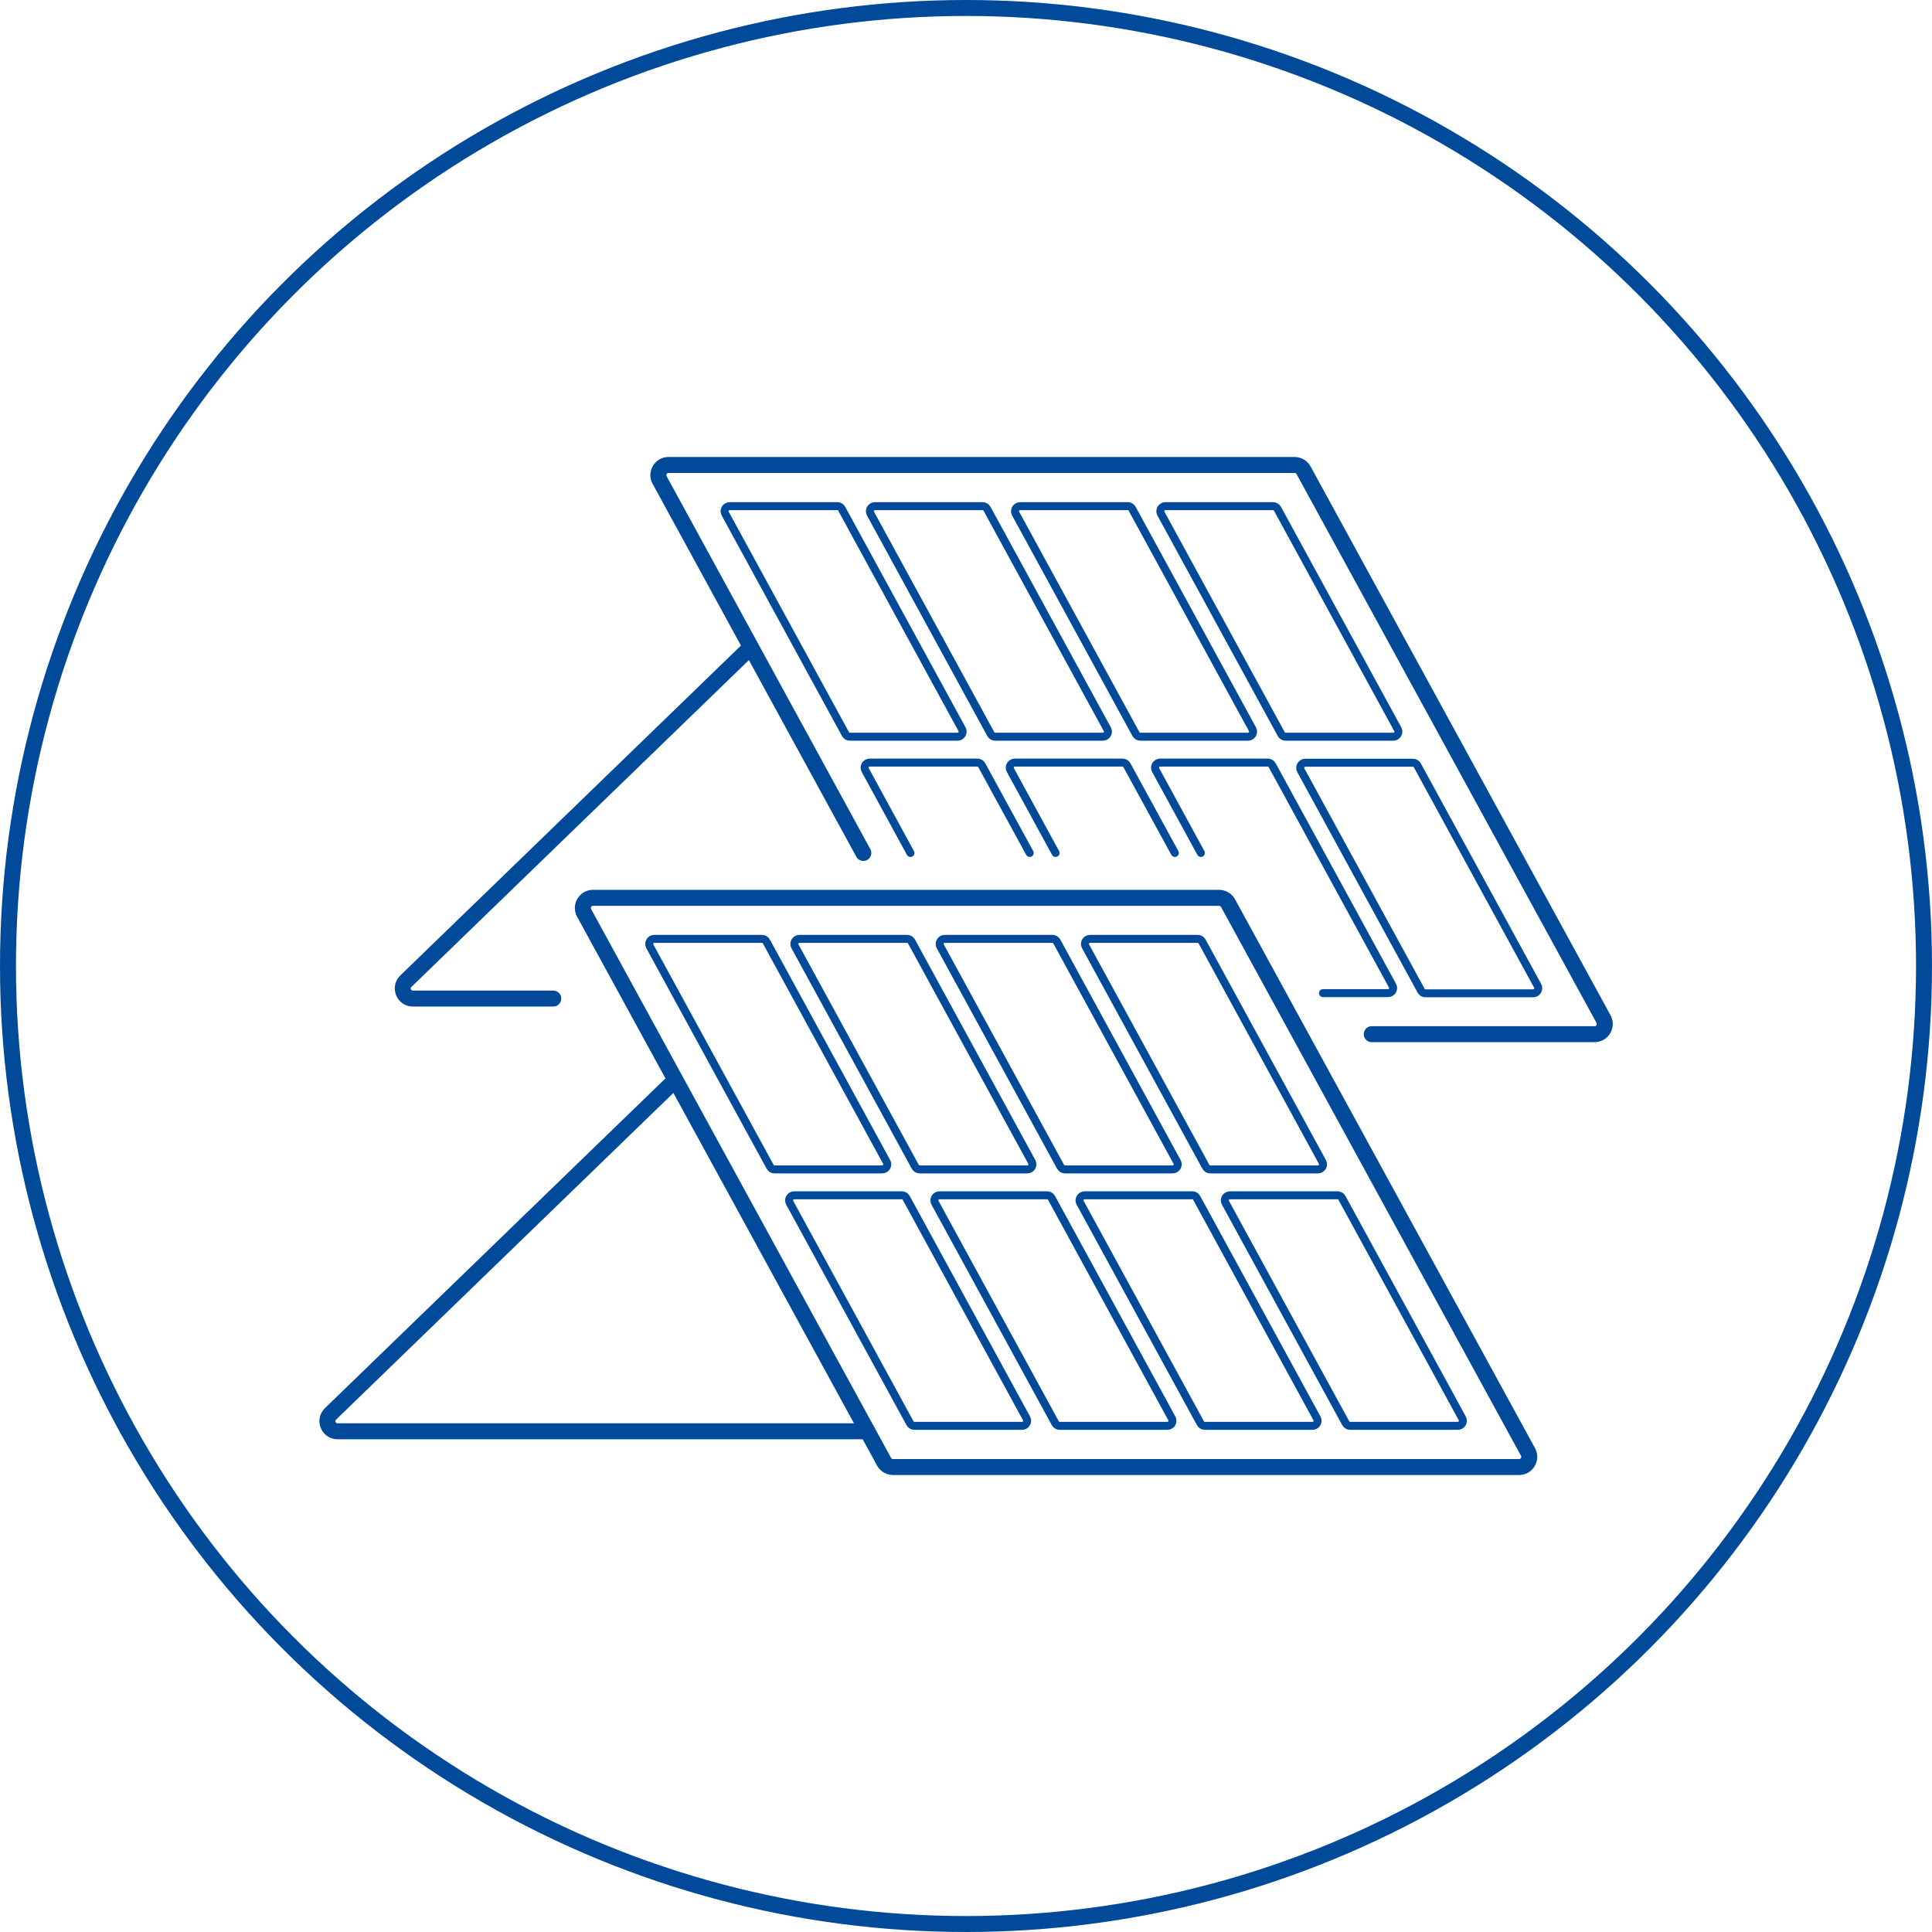
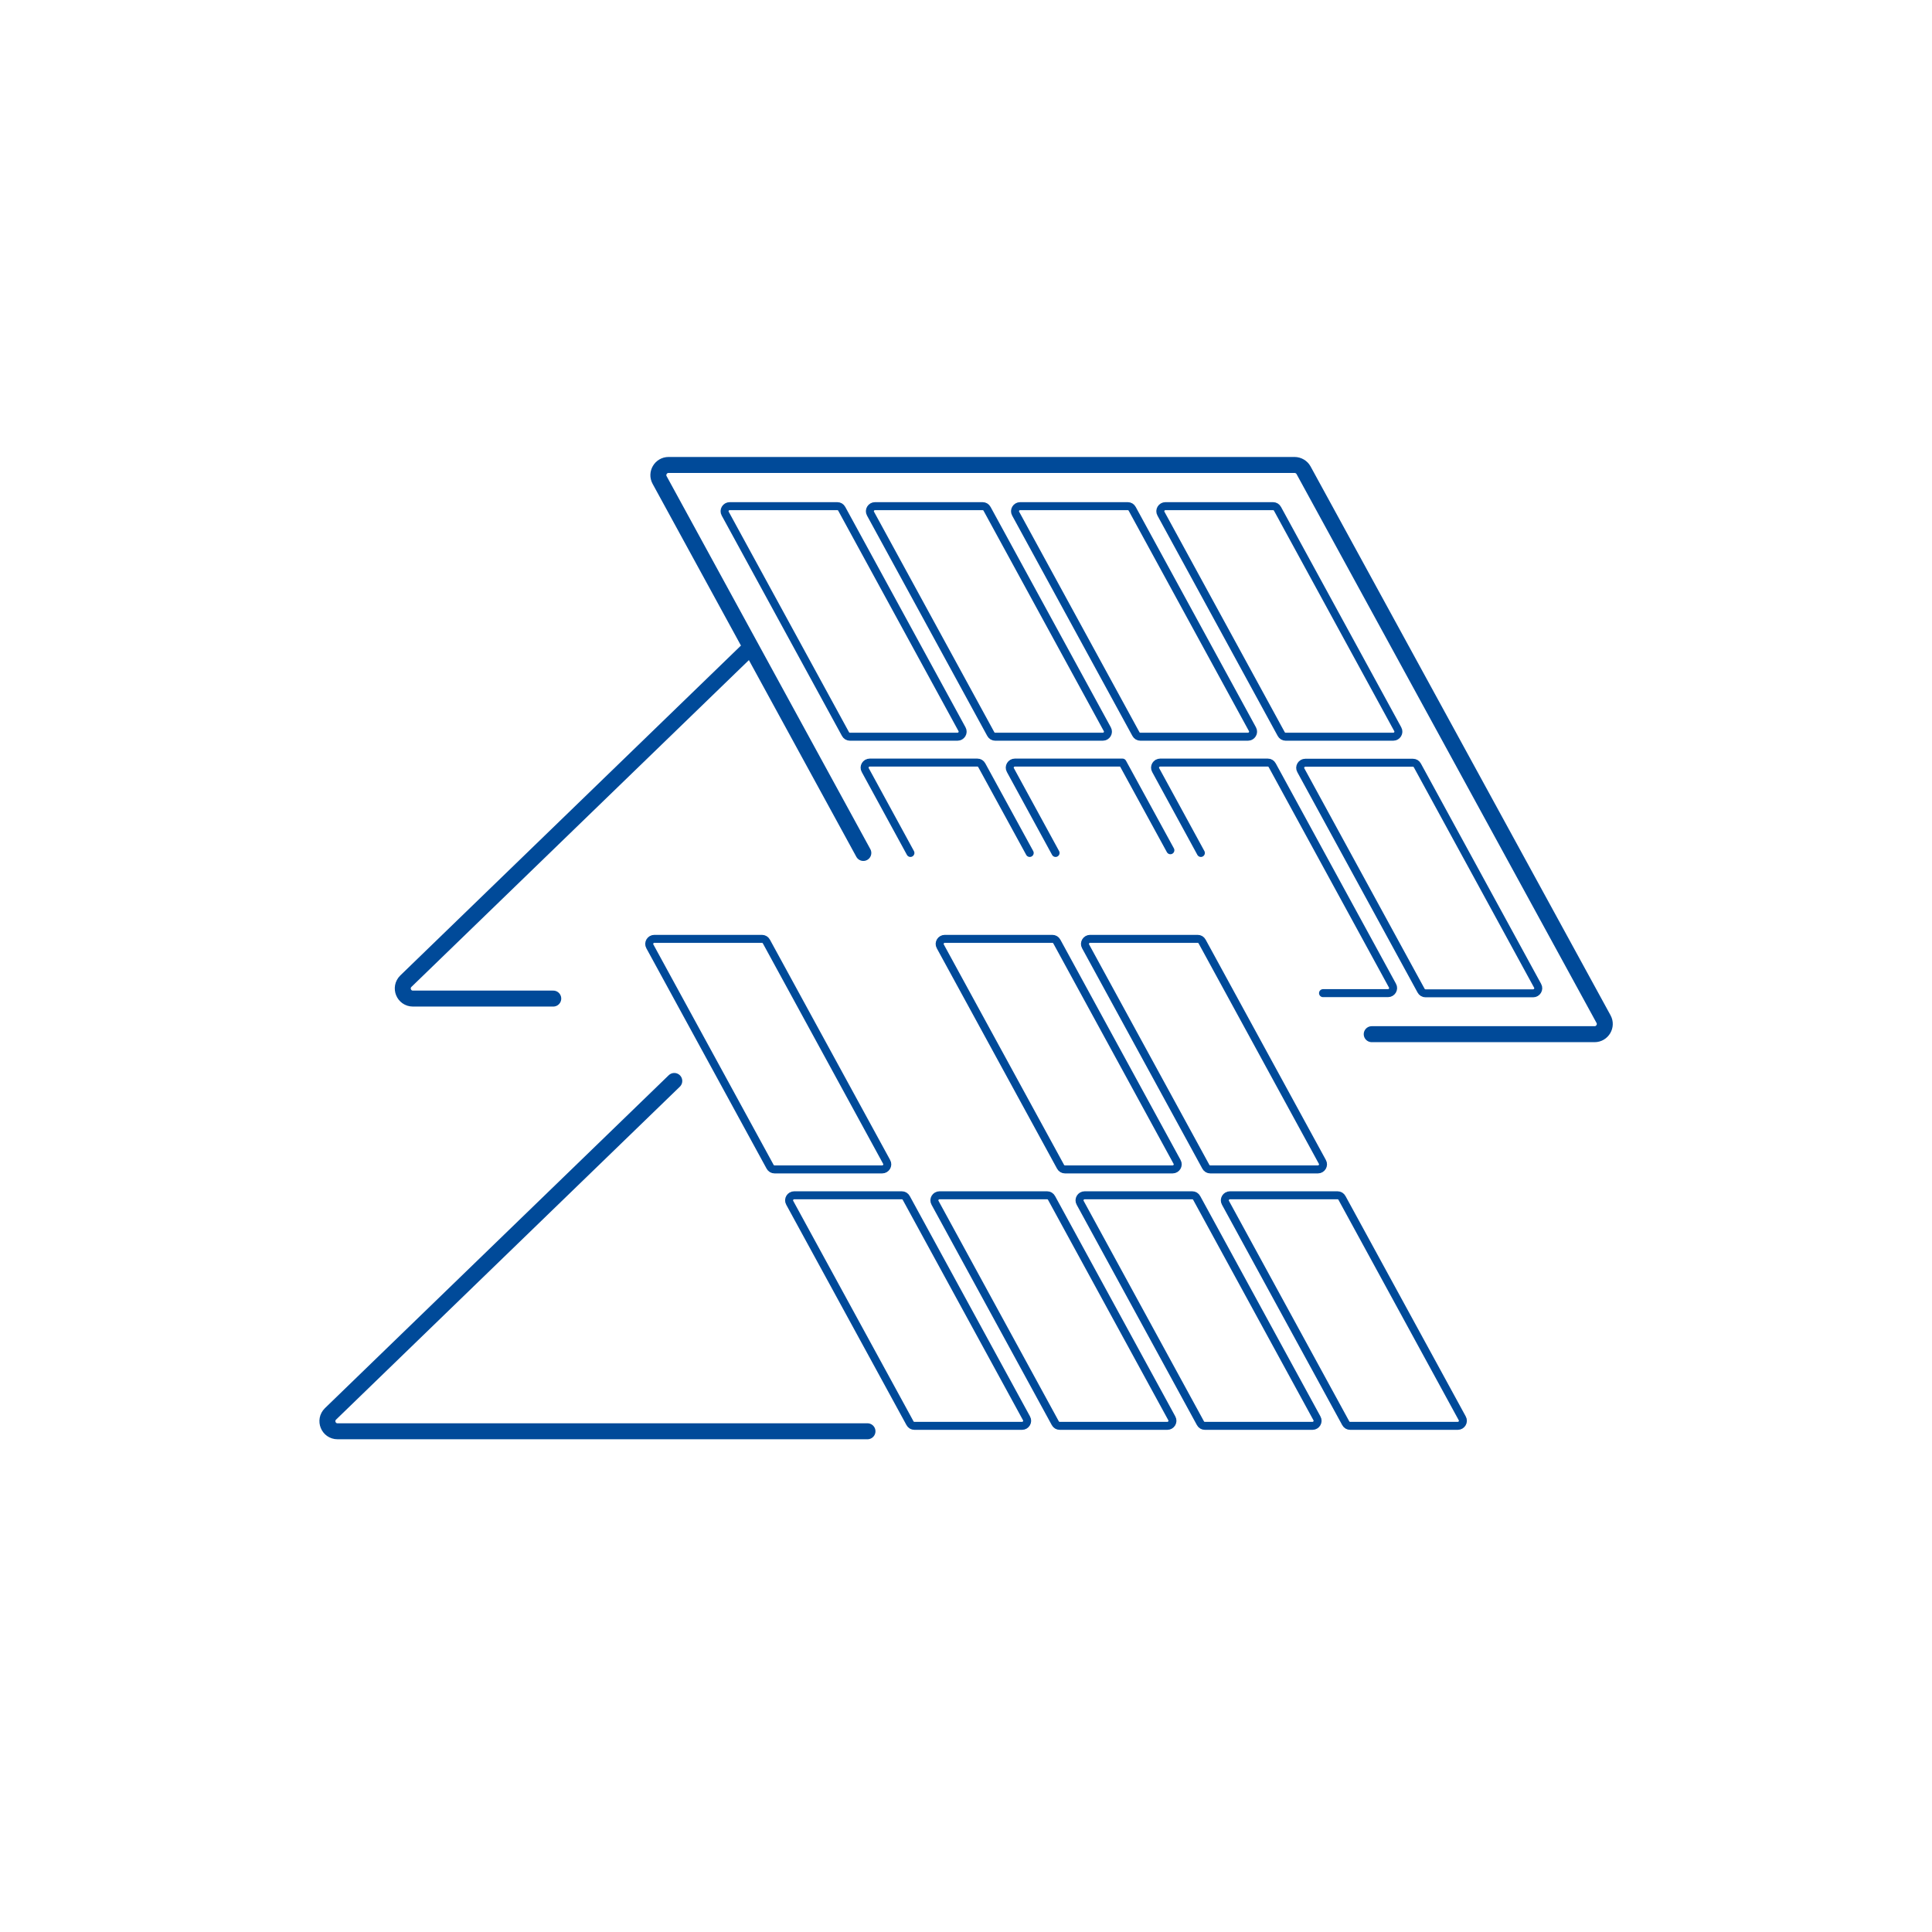
<svg xmlns="http://www.w3.org/2000/svg" id="b" viewBox="0 0 121 121">
  <g id="c">
-     <circle cx="60.5" cy="60.5" r="60" fill="none" stroke="#004a99" stroke-miterlimit="10" />
-     <path d="M95.14,91.88h-39.21c-.23,0-.45-.13-.56-.33l-18.79-34.38c-.23-.42.08-.94.56-.94h39.21c.23,0,.45.13.56.33l18.79,34.38c.23.42-.08.94-.56.94Z" fill="none" stroke="#004a99" stroke-linecap="round" stroke-linejoin="round" />
    <path d="M42.23,67.7l-21.53,20.85c-.41.4-.13,1.09.44,1.09h33.19" fill="none" stroke="#004a99" stroke-linecap="round" stroke-linejoin="round" />
    <path d="M40.98,58.8h6.74c.12,0,.22.06.28.17l7.53,13.8c.12.21-.04.47-.28.47h-6.74c-.12,0-.22-.06-.28-.17l-7.53-13.8c-.12-.21.04-.47.28-.47Z" fill="none" stroke="#004a99" stroke-linecap="round" stroke-linejoin="round" stroke-width=".5" />
-     <path d="M50.07,58.8h6.74c.12,0,.22.06.28.17l7.53,13.8c.12.21-.04.47-.28.47h-6.74c-.12,0-.22-.06-.28-.17l-7.53-13.8c-.12-.21.04-.47.28-.47Z" fill="none" stroke="#004a99" stroke-linecap="round" stroke-linejoin="round" stroke-width=".5" />
    <path d="M59.17,58.8h6.74c.12,0,.22.06.28.17l7.53,13.8c.12.21-.04.47-.28.47h-6.74c-.12,0-.22-.06-.28-.17l-7.53-13.8c-.12-.21.04-.47.28-.47Z" fill="none" stroke="#004a99" stroke-linecap="round" stroke-linejoin="round" stroke-width=".5" />
    <path d="M68.27,58.8h6.74c.12,0,.22.06.28.17l7.53,13.8c.12.21-.04.47-.28.47h-6.74c-.12,0-.22-.06-.28-.17l-7.53-13.8c-.12-.21.04-.47.28-.47Z" fill="none" stroke="#004a99" stroke-linecap="round" stroke-linejoin="round" stroke-width=".5" />
    <path d="M49.74,74.86h6.74c.12,0,.22.06.28.17l7.53,13.8c.12.21-.04.47-.28.47h-6.74c-.12,0-.22-.06-.28-.17l-7.53-13.8c-.12-.21.04-.47.28-.47Z" fill="none" stroke="#004a99" stroke-linecap="round" stroke-linejoin="round" stroke-width=".5" />
    <path d="M58.84,74.86h6.74c.12,0,.22.06.28.17l7.53,13.8c.12.21-.04.47-.28.47h-6.74c-.12,0-.22-.06-.28-.17l-7.53-13.8c-.12-.21.04-.47.28-.47Z" fill="none" stroke="#004a99" stroke-linecap="round" stroke-linejoin="round" stroke-width=".5" />
    <path d="M67.93,74.86h6.74c.12,0,.22.06.28.17l7.53,13.8c.12.21-.04.47-.28.47h-6.74c-.12,0-.22-.06-.28-.17l-7.53-13.8c-.12-.21.04-.47.28-.47Z" fill="none" stroke="#004a99" stroke-linecap="round" stroke-linejoin="round" stroke-width=".5" />
    <path d="M77.03,74.86h6.74c.12,0,.22.06.28.17l7.53,13.8c.12.21-.04.47-.28.47h-6.74c-.12,0-.22-.06-.28-.17l-7.53-13.8c-.12-.21.04-.47.28-.47Z" fill="none" stroke="#004a99" stroke-linecap="round" stroke-linejoin="round" stroke-width=".5" />
    <path d="M54.07,53.42l-12.76-23.36c-.23-.42.08-.94.56-.94h39.21c.23,0,.45.13.56.33l18.79,34.38c.23.42-.08.94-.56.94h-13.96" fill="none" stroke="#004a99" stroke-linecap="round" stroke-linejoin="round" />
    <path d="M46.95,40.6l-21.53,20.85c-.41.4-.13,1.09.44,1.09h8.79" fill="none" stroke="#004a99" stroke-linecap="round" stroke-linejoin="round" />
    <path d="M45.7,31.7h6.74c.12,0,.22.06.28.17l7.53,13.8c.12.21-.04.47-.28.47h-6.74c-.12,0-.22-.06-.28-.17l-7.53-13.8c-.12-.21.04-.47.28-.47Z" fill="none" stroke="#004a99" stroke-linecap="round" stroke-linejoin="round" stroke-width=".5" />
    <path d="M54.8,31.7h6.74c.12,0,.22.06.28.17l7.53,13.8c.12.21-.04.47-.28.47h-6.74c-.12,0-.22-.06-.28-.17l-7.53-13.8c-.12-.21.04-.47.28-.47Z" fill="none" stroke="#004a99" stroke-linecap="round" stroke-linejoin="round" stroke-width=".5" />
    <path d="M63.89,31.7h6.74c.12,0,.22.06.28.17l7.53,13.8c.12.21-.04.47-.28.47h-6.74c-.12,0-.22-.06-.28-.17l-7.53-13.8c-.12-.21.04-.47.28-.47Z" fill="none" stroke="#004a99" stroke-linecap="round" stroke-linejoin="round" stroke-width=".5" />
    <path d="M72.99,31.7h6.74c.12,0,.22.06.28.17l7.53,13.8c.12.21-.04.47-.28.47h-6.74c-.12,0-.22-.06-.28-.17l-7.53-13.8c-.12-.21.04-.47.28-.47Z" fill="none" stroke="#004a99" stroke-linecap="round" stroke-linejoin="round" stroke-width=".5" />
    <path d="M57.02,53.42l-2.83-5.19c-.12-.21.04-.47.28-.47h6.74c.12,0,.22.06.28.17l3,5.49" fill="none" stroke="#004a99" stroke-linecap="round" stroke-linejoin="round" stroke-width=".5" />
-     <path d="M66.11,53.42l-2.83-5.19c-.12-.21.04-.47.28-.47h6.74c.12,0,.22.06.28.17l3,5.49" fill="none" stroke="#004a99" stroke-linecap="round" stroke-linejoin="round" stroke-width=".5" />
+     <path d="M66.11,53.42l-2.83-5.19c-.12-.21.04-.47.28-.47h6.74l3,5.49" fill="none" stroke="#004a99" stroke-linecap="round" stroke-linejoin="round" stroke-width=".5" />
    <path d="M75.21,53.42l-2.83-5.19c-.12-.21.04-.47.28-.47h6.74c.12,0,.22.06.28.17l7.53,13.8c.12.21-.04.47-.28.47h-4.07" fill="none" stroke="#004a99" stroke-linecap="round" stroke-linejoin="round" stroke-width=".5" />
    <path d="M81.75,47.77h6.74c.12,0,.22.06.28.17l7.53,13.8c.12.21-.04.47-.28.47h-6.74c-.12,0-.22-.06-.28-.17l-7.53-13.8c-.12-.21.04-.47.28-.47Z" fill="none" stroke="#004a99" stroke-linecap="round" stroke-linejoin="round" stroke-width=".5" />
  </g>
</svg>